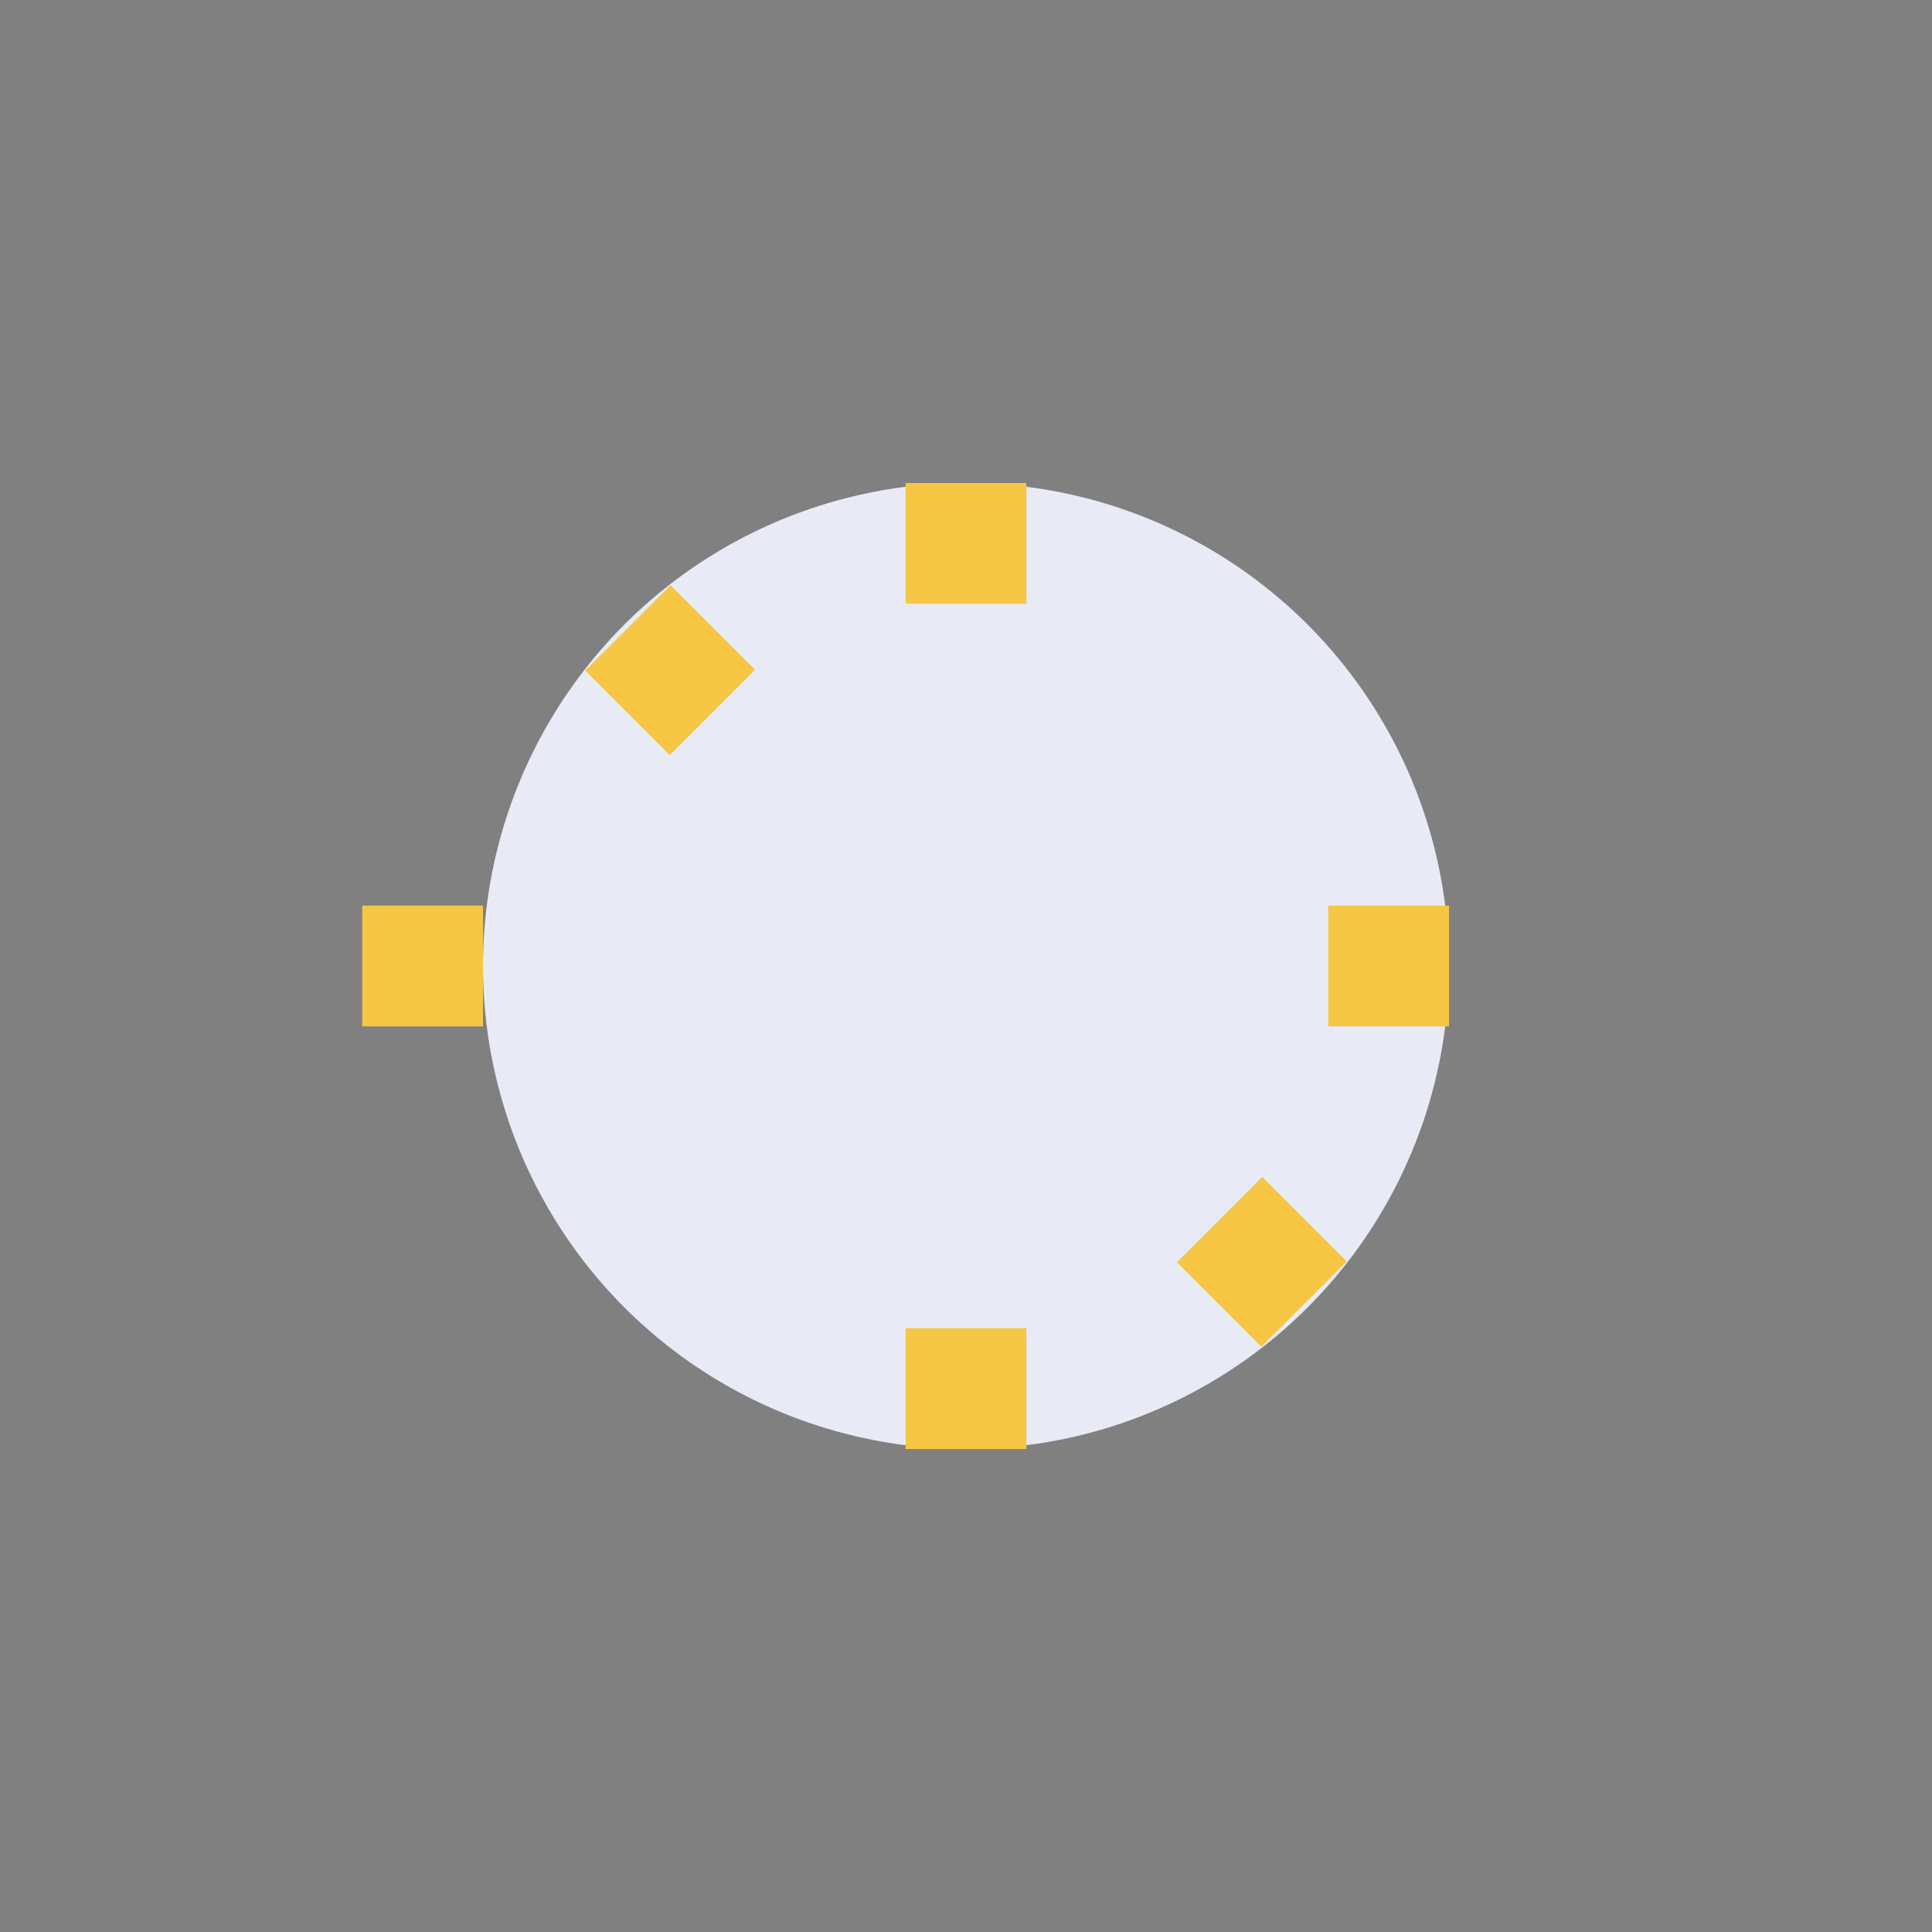
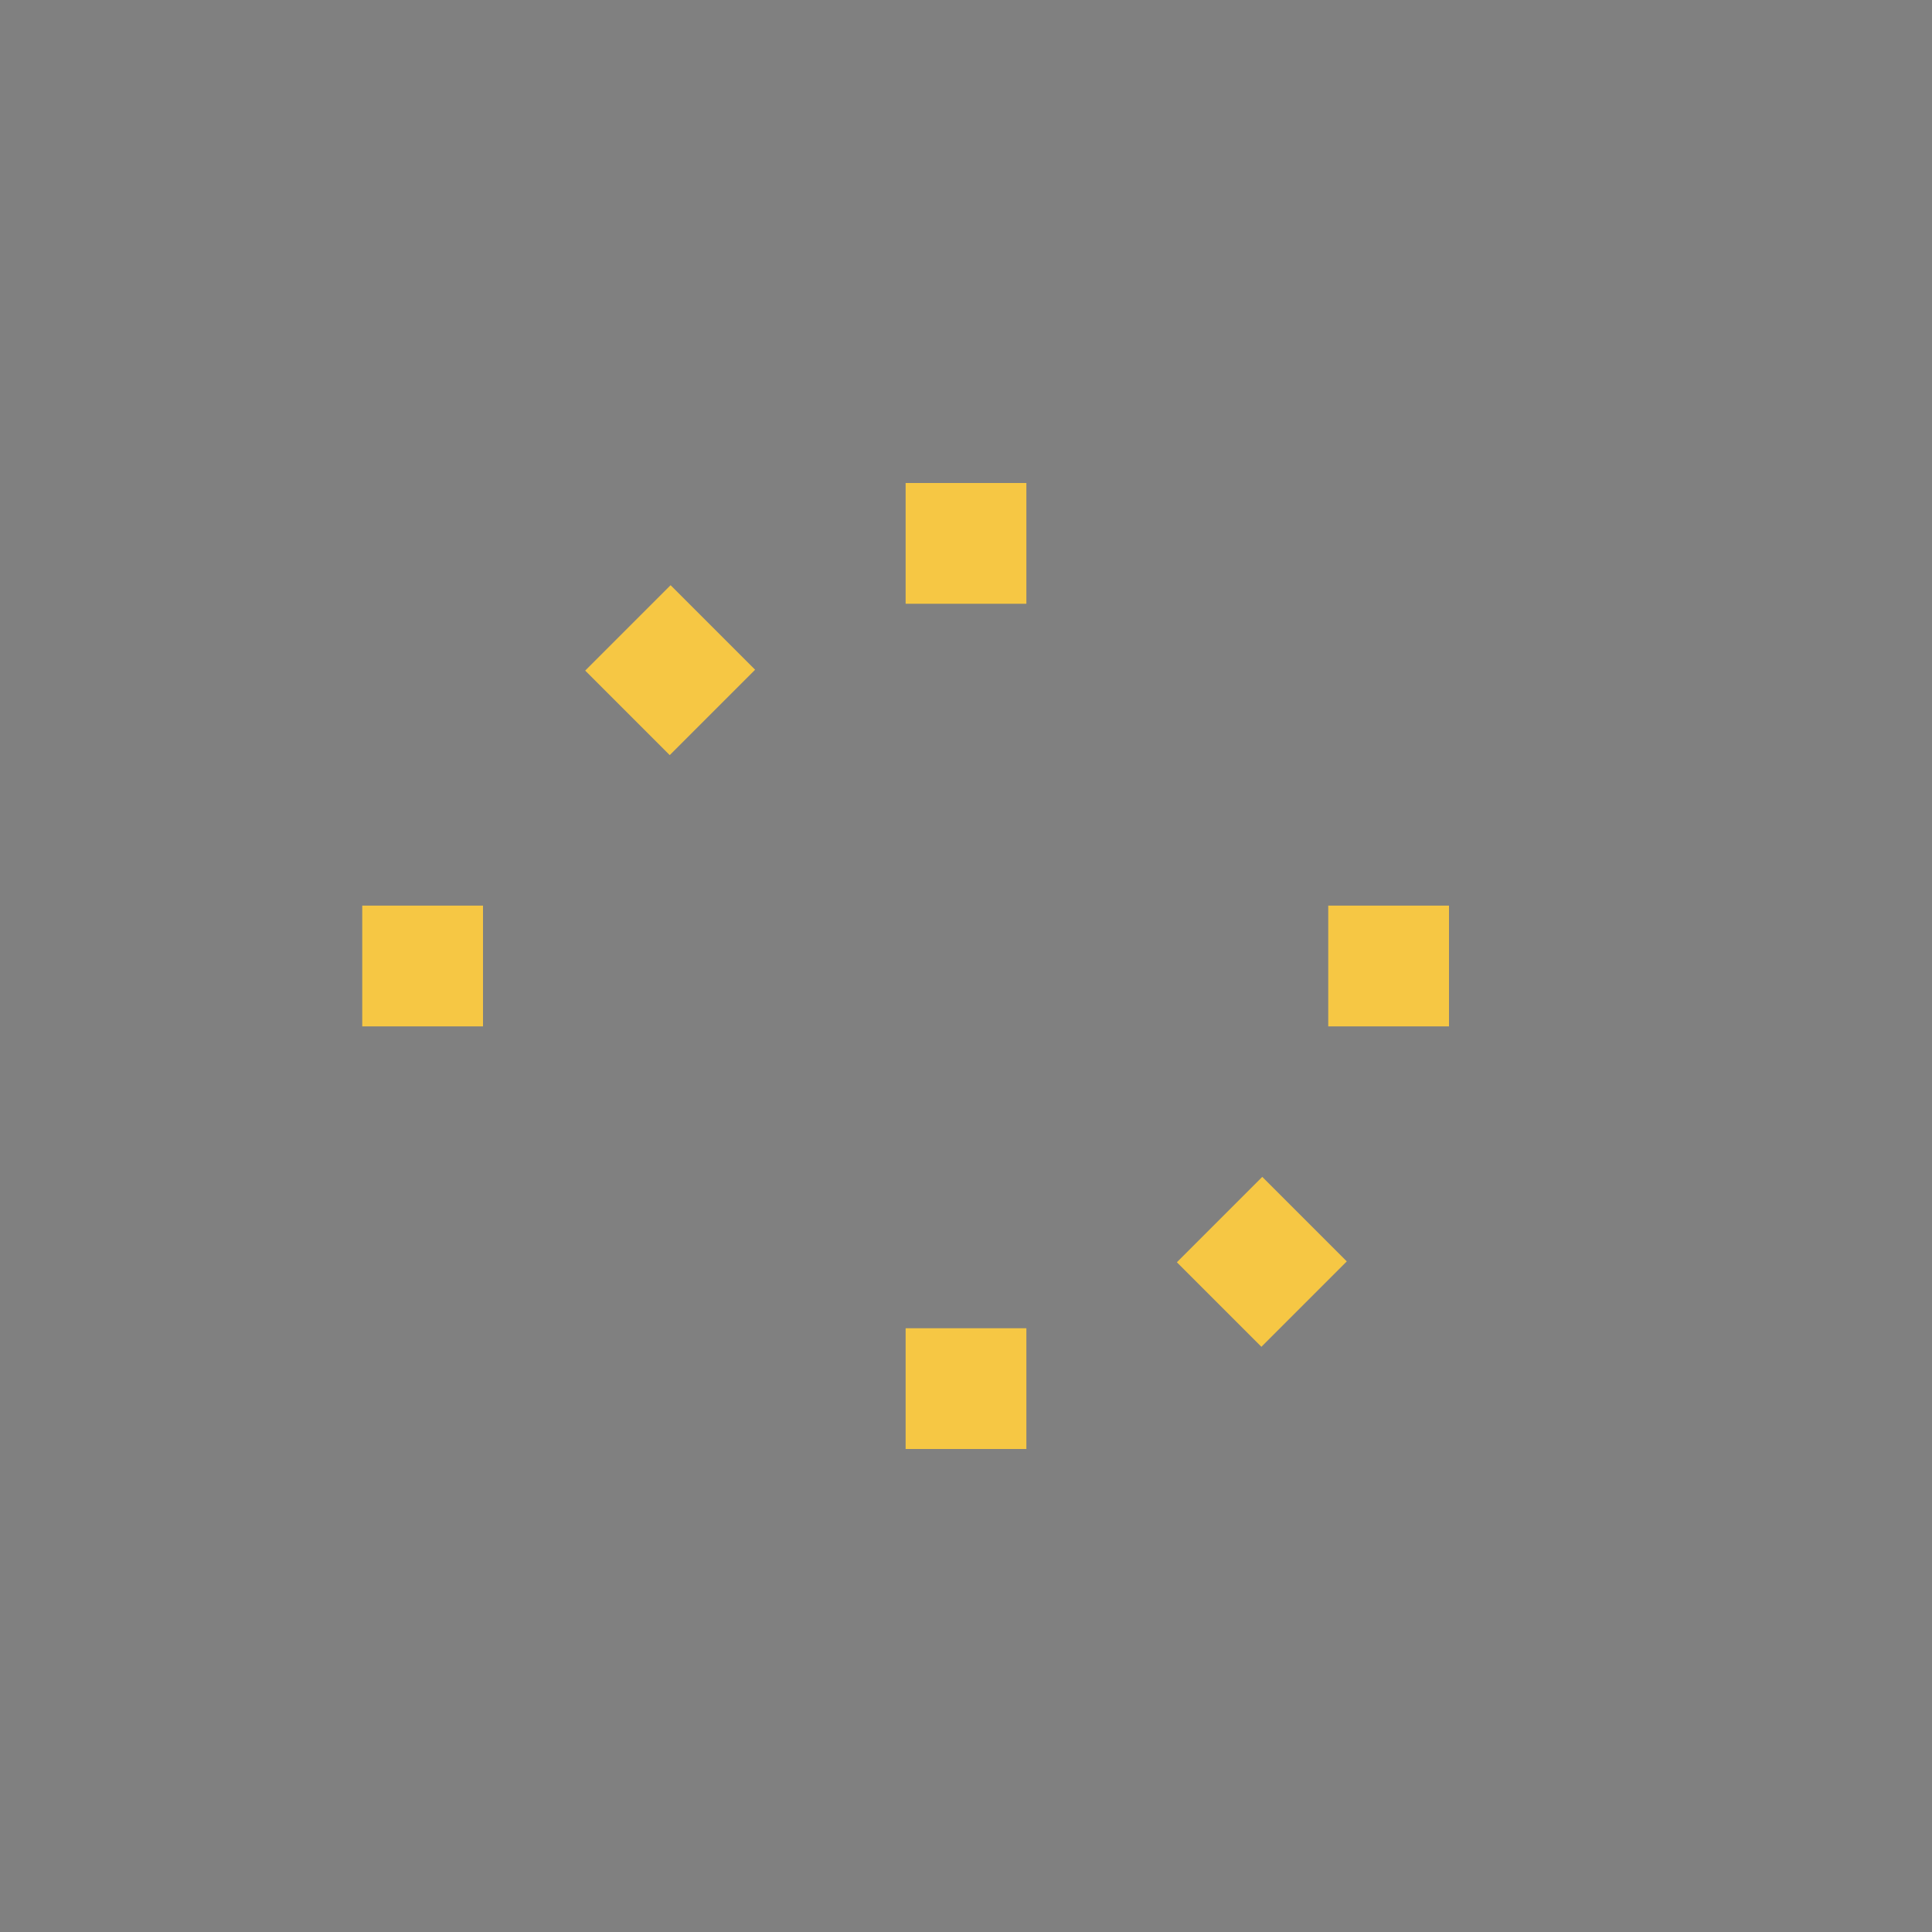
<svg xmlns="http://www.w3.org/2000/svg" width="32" height="32" viewBox="0 0 32 32">
  <rect x="0" y="0" width="32" height="32" fill="#808080" stroke="none" />
-   <circle cx="16" cy="16" r="8" fill="#E8EAF6" />
  <path d="M16 8v2M16 22v2M22 16h2M8 16H6M11.8 11.8l-1.4-1.4M20.2 20.2l1.4 1.4" stroke="#F6C744" stroke-width="2" />
</svg>